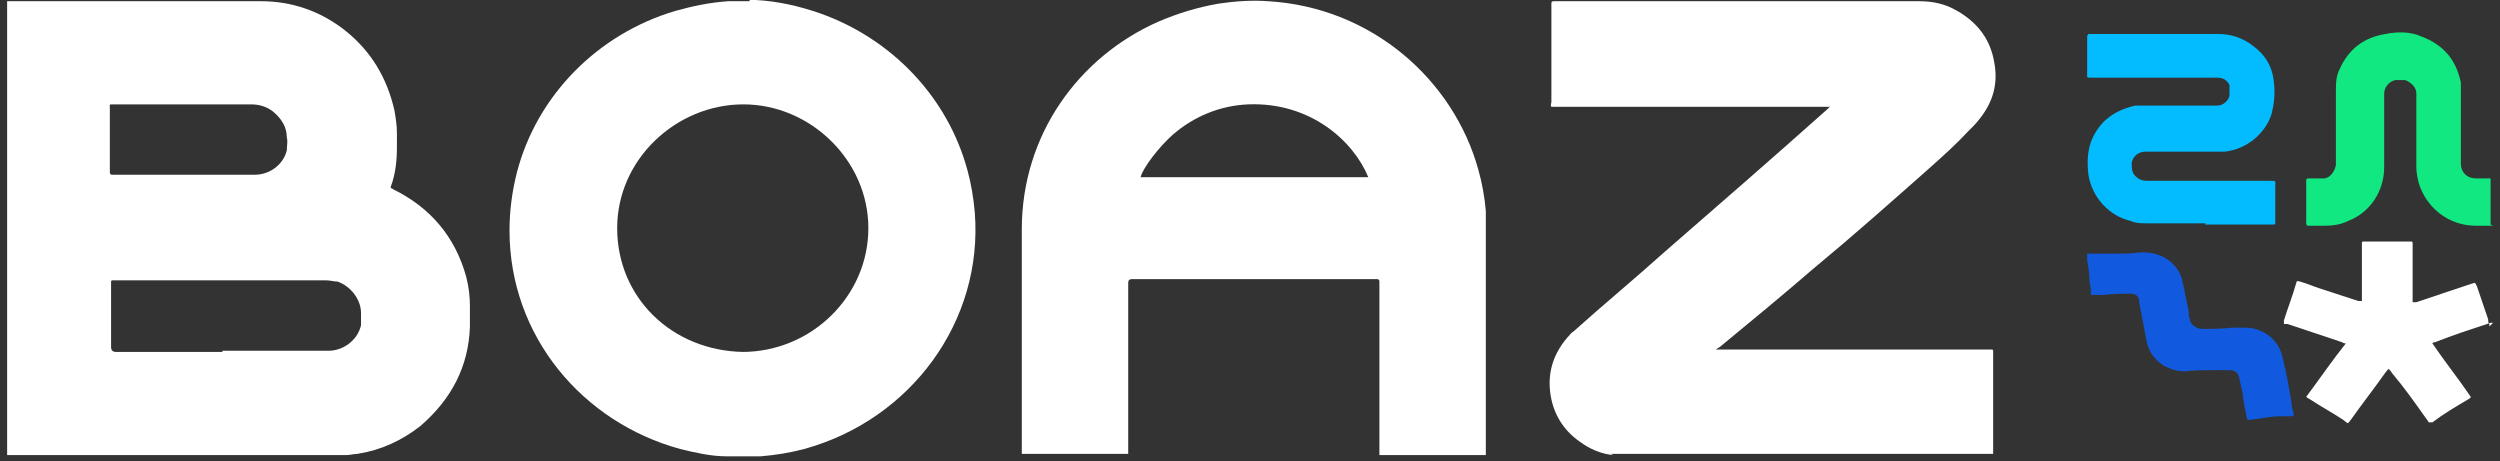
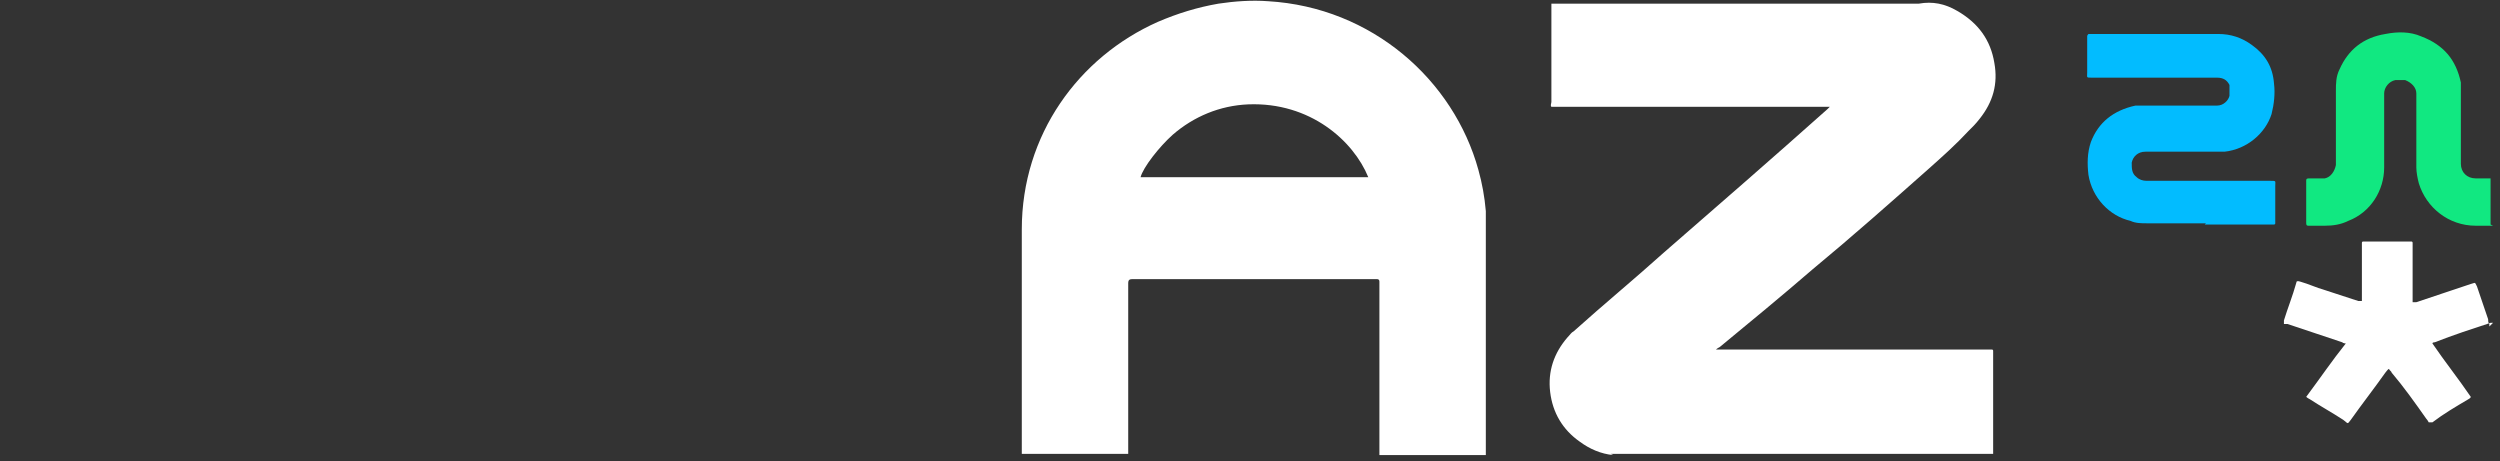
<svg xmlns="http://www.w3.org/2000/svg" width="206" height="38" viewBox="0 0 206 38" fill="none">
  <rect x="0" y="0" width="206" height="38" fill="#333333" stroke="none" />
  <path d="M84.196 37.6V18.9C84.196 11.1 88.886 4.7 95.412 1.8C97.043 1.1 98.675 0.6 100.408 0.3C101.734 0.1 103.161 -0 104.486 0.1C113.051 0.6 119.781 6.6 121.82 14C122.126 15.1 122.33 16.2 122.432 17.4V37.5H113.663V23.2C113.663 23.066 113.595 23 113.459 23H93.271C93.067 23 92.965 23.1 92.965 23.3V37.4H84.196V37.6ZM112.745 14.6C111.522 11.6 107.953 8.4 102.855 8.6C100.51 8.7 98.369 9.6 96.635 11.1C95.514 12.1 94.189 13.8 93.984 14.6H112.745Z" fill="white" />
-   <path d="M132.933 37.5C131.914 37.4 130.996 37 130.181 36.4C128.753 35.4 127.937 34 127.733 32.3C127.53 30.6 128.039 29.1 129.161 27.8C129.365 27.6 129.467 27.4 129.671 27.3C132.118 25.1 134.667 23 137.114 20.8C141.6 16.9 146.086 13 150.573 9C150.573 9 150.675 8.9 150.777 8.8H127.835C127.733 8.7 127.835 8.5 127.835 8.4V0.3C127.835 0.2 127.835 0.1 128.039 0.1H158.118C159.239 0.1 160.259 0.3 161.279 0.9C163.012 1.9 164.031 3.3 164.337 5.2C164.643 6.9 164.235 8.4 163.114 9.8C162.808 10.2 162.502 10.5 162.196 10.8C161.177 11.9 160.055 12.9 158.933 13.9C155.773 16.7 152.612 19.5 149.349 22.2C146.8 24.4 144.251 26.5 141.702 28.6C141.702 28.6 141.498 28.7 141.396 28.8H164.133C164.133 28.8 164.235 28.8 164.235 28.9V37.4H132.73L132.933 37.5Z" fill="white" />
-   <path d="M61.765 0H62.275C64.11 0.1 65.843 0.5 67.576 1.1C73.49 3.2 78.079 8 79.71 14C80.016 15.1 80.22 16.3 80.322 17.5C81.035 26.5 75.02 34.6 66.251 37C65.129 37.3 63.906 37.5 62.682 37.6H59.828C58.604 37.6 57.279 37.3 56.055 37C48 34.8 41.984 27.7 41.984 19C41.984 17.4 42.188 15.8 42.596 14.2C44.227 7.9 49.224 2.8 55.647 0.9C57.075 0.5 58.502 0.2 60.031 0.1H61.765V0ZM61.153 29C66.863 29 71.553 24.4 71.553 18.8C71.553 13.2 66.761 8.6 61.255 8.6C55.749 8.6 50.855 13.1 50.855 18.8C50.855 24.5 55.341 28.9 61.255 29H61.153Z" fill="white" />
+   <path d="M132.933 37.5C131.914 37.4 130.996 37 130.181 36.4C128.753 35.4 127.937 34 127.733 32.3C127.53 30.6 128.039 29.1 129.161 27.8C129.365 27.6 129.467 27.4 129.671 27.3C132.118 25.1 134.667 23 137.114 20.8C141.6 16.9 146.086 13 150.573 9C150.573 9 150.675 8.9 150.777 8.8H127.835C127.733 8.7 127.835 8.5 127.835 8.4V0.3H158.118C159.239 0.1 160.259 0.3 161.279 0.9C163.012 1.9 164.031 3.3 164.337 5.2C164.643 6.9 164.235 8.4 163.114 9.8C162.808 10.2 162.502 10.5 162.196 10.8C161.177 11.9 160.055 12.9 158.933 13.9C155.773 16.7 152.612 19.5 149.349 22.2C146.8 24.4 144.251 26.5 141.702 28.6C141.702 28.6 141.498 28.7 141.396 28.8H164.133C164.133 28.8 164.235 28.8 164.235 28.9V37.4H132.73L132.933 37.5Z" fill="white" />
  <path d="M205.428 26.6H205.224C203.694 27.1 202.165 27.6 200.636 28.2C200.636 28.2 200.432 28.2 200.432 28.3C201.451 29.8 202.573 31.2 203.592 32.7C203.592 32.7 203.592 32.8 203.388 32.9C202.369 33.5 201.349 34.1 200.432 34.8H200.126C200.126 34.8 200.024 34.6 199.922 34.5C199.004 33.2 198.086 31.9 197.067 30.7C197.067 30.6 196.863 30.5 196.863 30.4C196.761 30.4 196.659 30.6 196.557 30.7C195.639 32 194.62 33.3 193.702 34.6C193.396 35 193.498 34.9 193.09 34.6C192.173 34 191.255 33.5 190.337 32.9C190.337 32.9 190.134 32.8 190.032 32.7C191.153 31.2 192.173 29.7 193.294 28.3C193.294 28.3 193.09 28.3 192.988 28.2C191.459 27.7 190.032 27.2 188.502 26.7H188.196V26.4C188.502 25.4 188.91 24.4 189.216 23.3C189.216 23.167 189.318 23.133 189.522 23.2C190.236 23.4 190.847 23.7 191.561 23.9C192.479 24.2 193.396 24.5 194.314 24.8H194.62V20C194.62 20 194.62 19.9 194.722 19.9H198.698C198.698 19.9 198.8 19.9 198.8 20V24.9H199.106C200.636 24.4 202.063 23.9 203.592 23.4C204 23.3 203.898 23.2 204.102 23.6C204.408 24.5 204.714 25.4 205.02 26.3C205.02 26.4 205.02 26.6 205.122 26.7V26.9L205.428 26.6Z" fill="white" />
  <path d="M205.427 18.6H204C201.757 18.6 199.921 17.1 199.31 15.1C199.208 14.7 199.106 14.2 199.106 13.8V7.7C199.106 7.2 198.698 6.8 198.188 6.6H197.372C196.863 6.7 196.455 7.2 196.455 7.7V13.8C196.455 15.7 195.333 17.5 193.498 18.2C192.886 18.5 192.274 18.6 191.561 18.6H190.235C190.133 18.6 190.031 18.6 190.031 18.4V14.9C190.031 14.8 190.031 14.7 190.235 14.7H191.561C192.07 14.6 192.376 14.1 192.478 13.6V7.5C192.478 6.9 192.478 6.3 192.784 5.7C193.498 4.1 194.721 3.1 196.557 2.8C197.576 2.6 198.596 2.6 199.514 3C201.349 3.7 202.369 4.9 202.776 6.8V13.5C202.776 14.2 203.286 14.7 204 14.7H205.223V18.5L205.427 18.6Z" fill="#11E881" />
  <path d="M181.772 18.4H176.878C176.47 18.4 175.96 18.4 175.553 18.2C173.819 17.8 172.392 16.3 172.086 14.4C171.984 13.5 171.984 12.6 172.29 11.7C172.902 10.1 174.125 9.1 175.96 8.7H182.69C183.2 8.7 183.607 8.3 183.709 7.9V7C183.505 6.6 183.2 6.4 182.69 6.4H172.392C171.882 6.4 171.984 6.4 171.984 6V3C171.984 2.933 172.018 2.866 172.086 2.8H182.792C183.811 2.8 184.729 3.1 185.545 3.7C186.666 4.5 187.278 5.5 187.38 6.9C187.482 7.7 187.38 8.6 187.176 9.4C186.666 11 185.137 12.3 183.302 12.5H176.776C176.164 12.5 175.756 12.9 175.654 13.4C175.654 13.9 175.654 14.3 176.062 14.6C176.266 14.8 176.572 14.9 176.878 14.9H187.074C187.584 14.9 187.482 14.9 187.482 15.3V18.4C187.482 18.4 187.482 18.5 187.38 18.5H181.67L181.772 18.4Z" fill="#02BCFF" />
-   <path d="M176.675 20.8C178.408 20.8 179.631 22 179.835 23.2C180.039 24 180.141 24.8 180.345 25.6C180.345 25.8 180.345 26.1 180.447 26.3C180.447 26.7 180.957 27.1 181.467 27.1C182.282 27.1 183.098 27.1 183.914 27H185.035C186.361 27 187.788 27.9 188.094 29.5C188.4 30.7 188.604 31.9 188.808 33.1C188.808 33.4 188.91 33.8 189.012 34.1C189.012 34.233 188.944 34.3 188.808 34.3H187.89C187.075 34.3 186.259 34.5 185.341 34.6C185.239 34.6 185.137 34.6 185.137 34.4C185.035 33.9 184.933 33.4 184.831 32.8C184.831 32.3 184.628 31.8 184.526 31.2C184.424 30.7 184.22 30.5 183.608 30.5H182.282C181.569 30.5 180.753 30.5 180.039 30.6C178.612 30.6 177.184 29.7 176.878 28.1C176.675 27 176.471 26 176.267 24.9V24.8C176.267 24.4 175.961 24.2 175.553 24.2C174.839 24.2 174.126 24.2 173.31 24.3H172.392C172.392 24.3 172.29 24.3 172.29 24.2C172.29 23.9 172.29 23.6 172.188 23.3C172.188 22.7 172.086 22 171.984 21.4V20.9H174.431C175.043 20.9 175.757 20.9 176.369 20.8H176.675Z" fill="#115AE0" />
-   <path d="M28.525 37.5H0.588V0.1H21.49C24.039 0.1 26.384 0.9 28.423 2.5C30.564 4.2 31.89 6.4 32.502 9.1C32.604 9.7 32.706 10.3 32.706 11V12.1C32.706 13.2 32.604 14.3 32.196 15.4V15.5C32.196 15.5 32.298 15.5 32.4 15.6C35.459 17.1 37.498 19.5 38.415 22.8C38.619 23.6 38.721 24.4 38.721 25.2V26.9C38.619 30.2 37.192 32.9 34.643 35.1C33.113 36.3 31.38 37.1 29.443 37.4C29.137 37.4 28.831 37.5 28.525 37.5ZM18.329 28.9H27.098C28.219 28.9 29.443 28.1 29.749 26.8V25.8C29.749 24.7 28.933 23.6 27.811 23.2C27.506 23.2 27.2 23.1 26.894 23.1H9.255C9.255 23.1 9.153 23.1 9.153 23.2V28.6C9.153 28.867 9.289 29 9.56 29H18.329V28.9ZM15.27 14.4H20.98C22.204 14.4 23.325 13.6 23.631 12.4C23.631 12 23.733 11.7 23.631 11.3C23.631 10.5 23.223 9.8 22.509 9.2C22 8.8 21.388 8.6 20.674 8.6H9.357C8.949 8.6 9.051 8.6 9.051 8.9V14.2C9.051 14.333 9.119 14.4 9.255 14.4H15.27Z" fill="white" />
</svg>